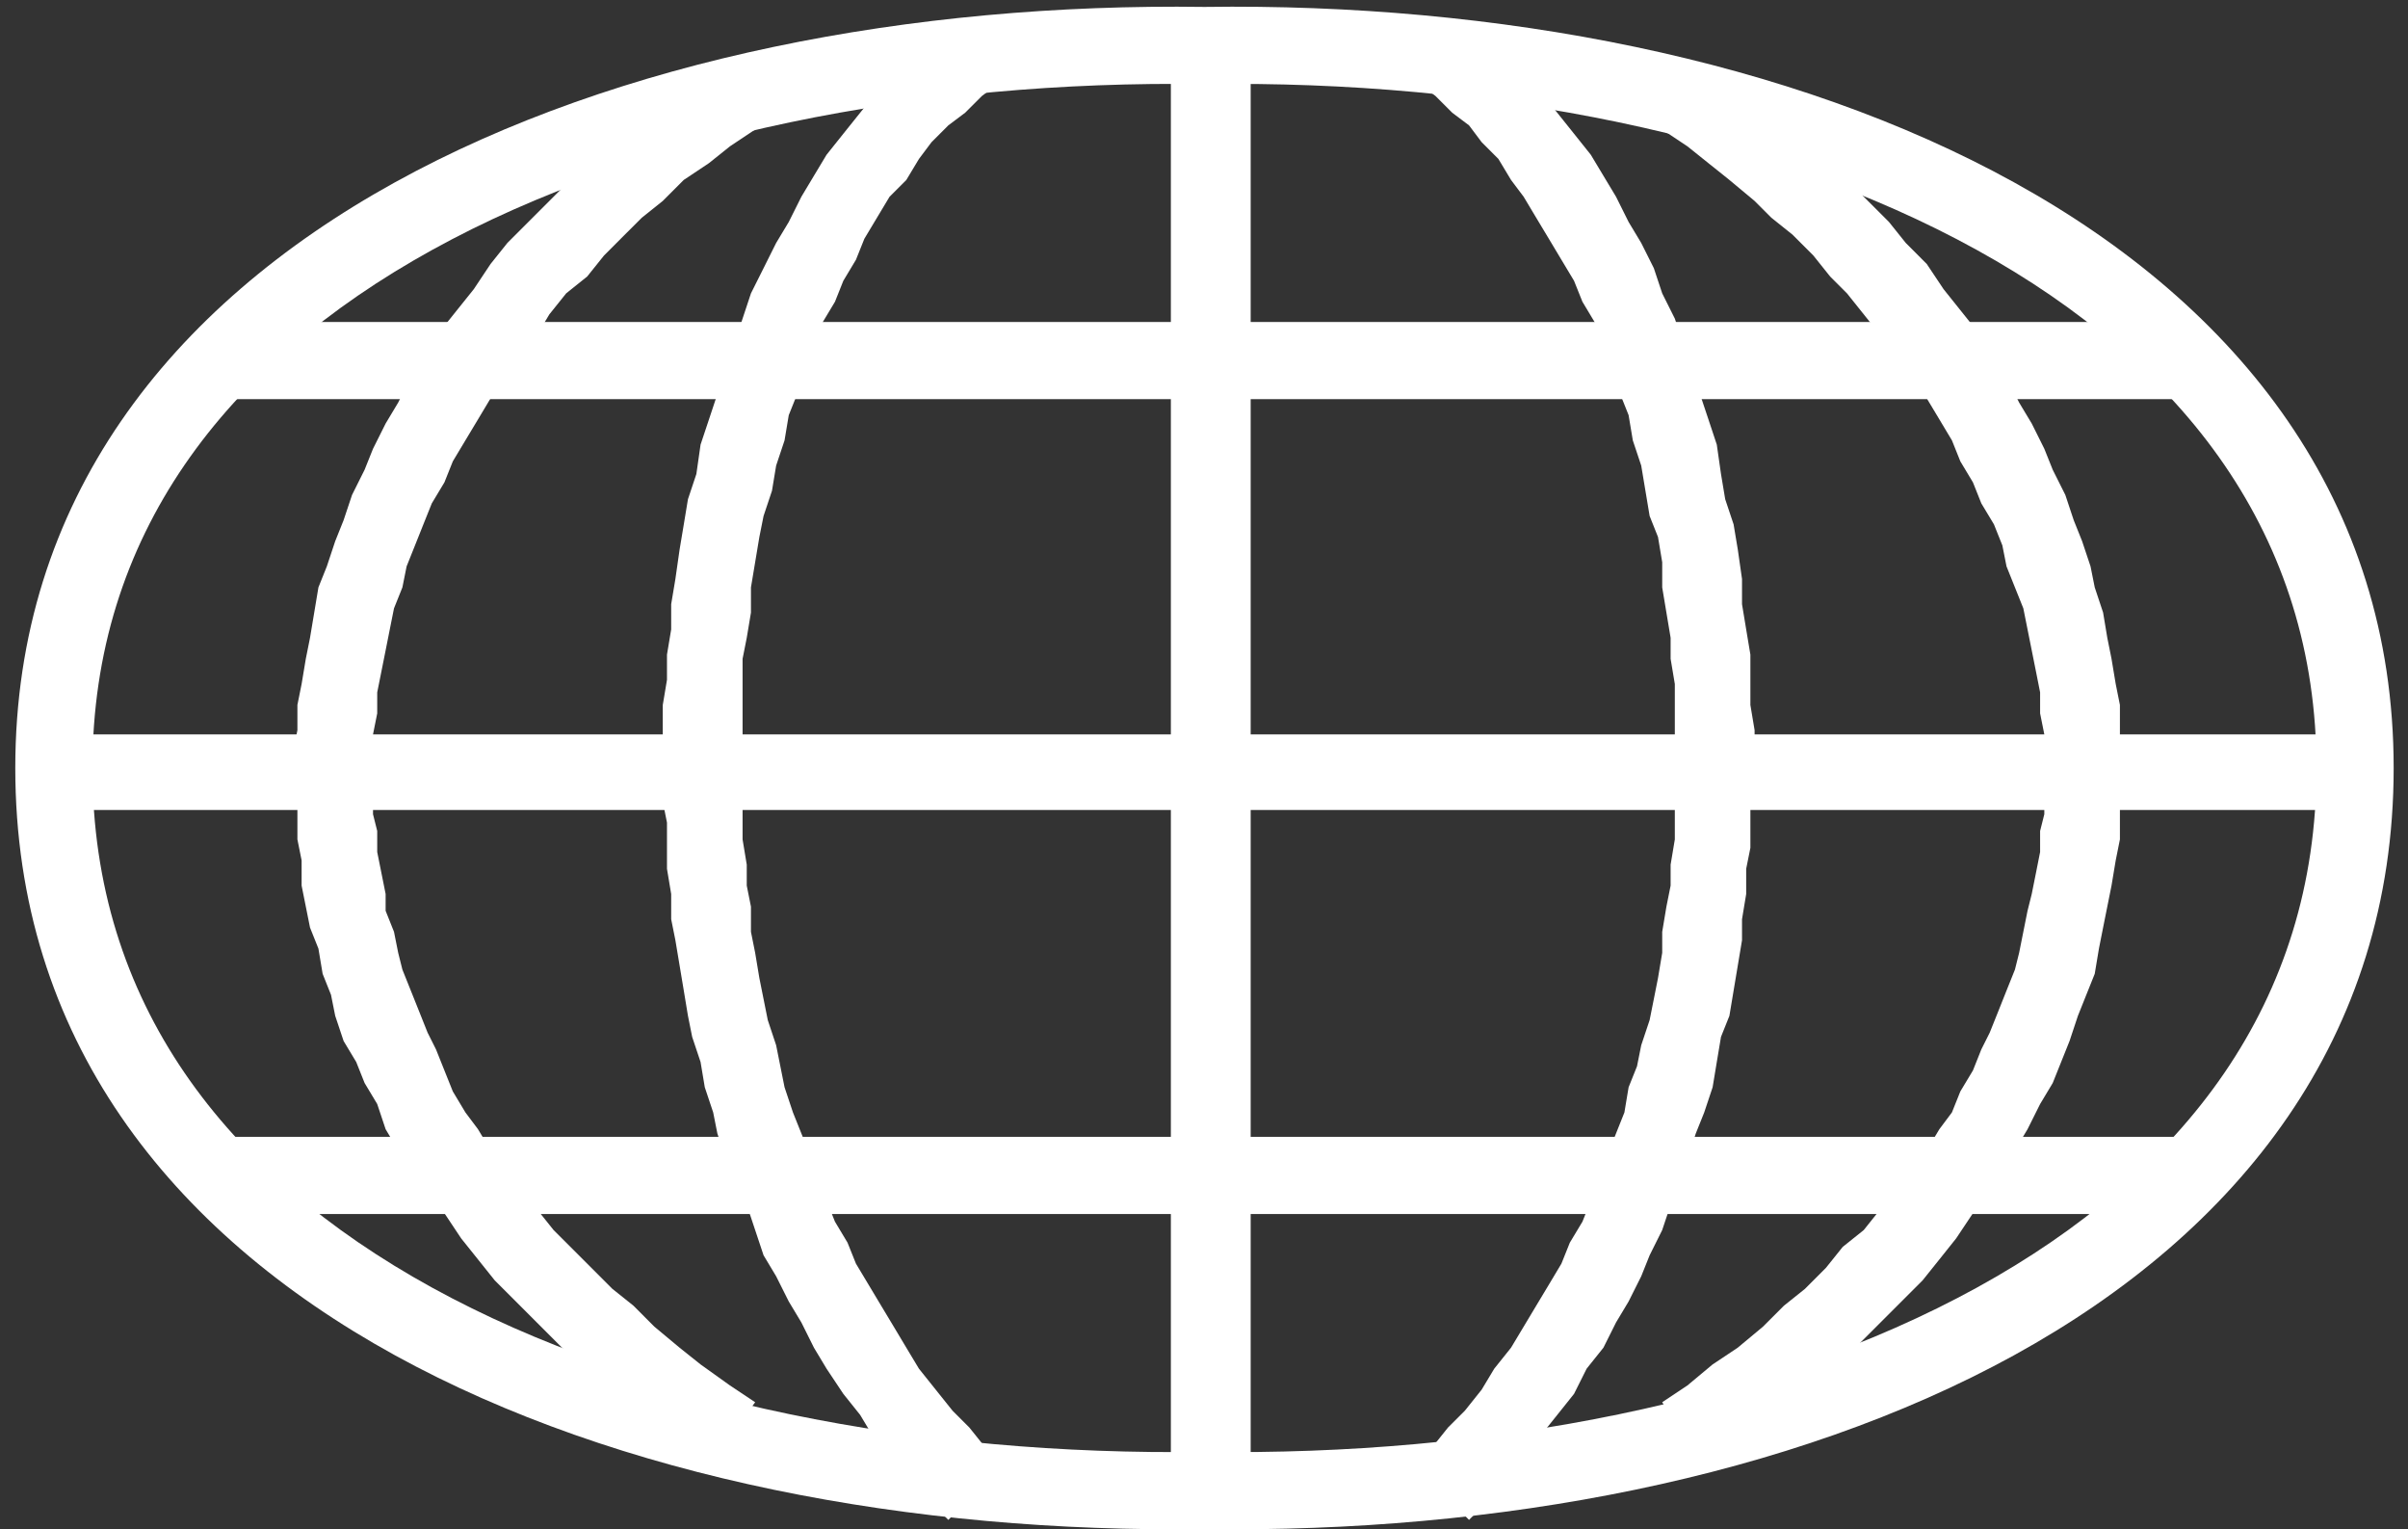
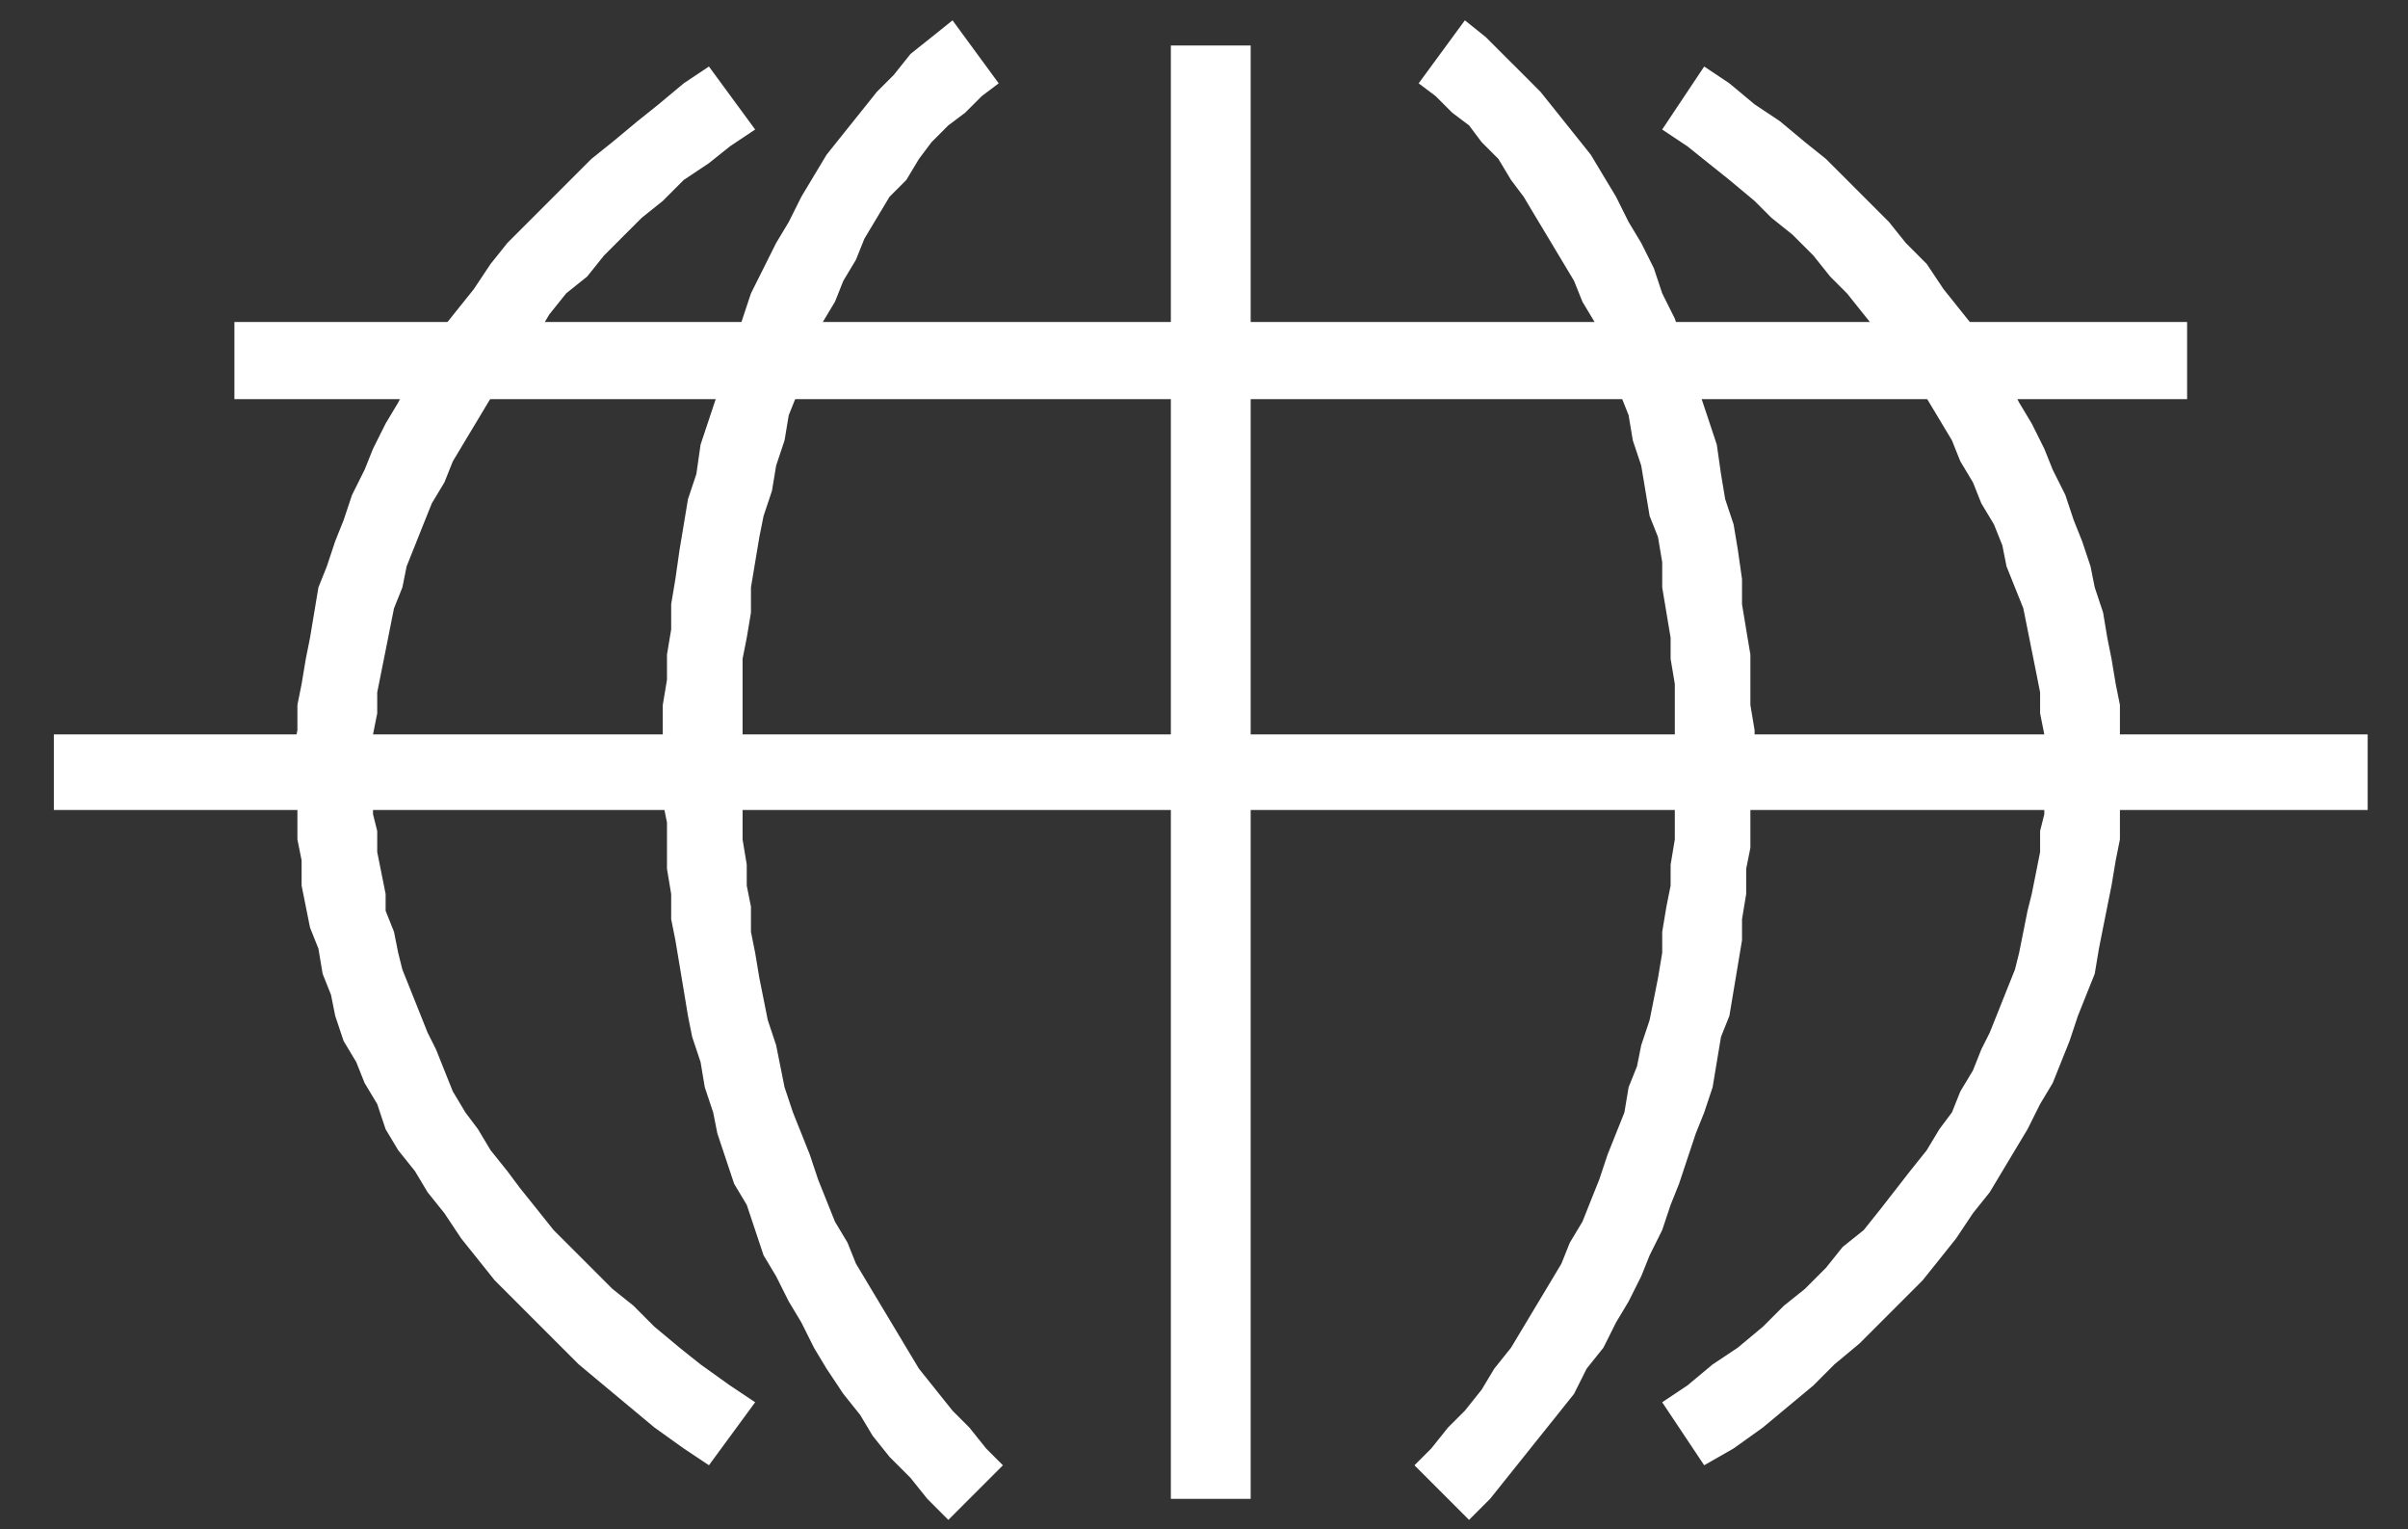
<svg xmlns="http://www.w3.org/2000/svg" width="63" height="40" viewBox="0 0 63 40" fill="none">
  <rect x="0" y="0" width="63" height="40" fill="#333333" stroke="none" />
-   <path fill-rule="evenodd" clip-rule="evenodd" d="M51.72 6.538C57.141 9.532 60.606 14.018 60.606 20.088C60.606 26.214 57.139 30.7 51.722 33.678C46.276 36.673 38.937 38.084 31.527 37.975L31.512 37.975L31.498 37.975C24.088 38.084 16.749 36.673 11.303 33.678C5.886 30.7 2.419 26.214 2.419 20.088C2.419 14.018 5.884 9.532 11.305 6.538C16.752 3.529 24.09 2.092 31.498 2.2L31.512 2.2L31.527 2.2C38.934 2.092 46.273 3.529 51.72 6.538ZM31.512 0.181C39.152 0.072 46.859 1.546 52.696 4.771C58.564 8.012 62.625 13.084 62.625 20.088C62.625 27.145 58.566 32.218 52.695 35.447C46.856 38.658 39.149 40.104 31.512 39.994C23.876 40.104 16.169 38.658 10.33 35.447C4.458 32.218 0.4 27.145 0.4 20.088C0.4 13.084 4.461 8.012 10.329 4.771C16.166 1.546 23.873 0.072 31.512 0.181Z" fill="white" />
  <path fill-rule="evenodd" clip-rule="evenodd" d="M6.133 10.44H57.221V8.422H6.133V10.44Z" fill="white" />
-   <path fill-rule="evenodd" clip-rule="evenodd" d="M6.133 31.754H57.221V29.735H6.133V31.754Z" fill="white" />
  <path d="M1.409 21.186H61.945V19.209H1.409V21.186Z" fill="white" />
  <path d="M30.633 1.19V39.204H32.721V1.19H30.633Z" fill="white" />
-   <path d="M55.463 20.197H53.485V20.747V21.296L53.375 21.735V22.285L53.266 22.834L53.156 23.383L53.046 23.823L52.936 24.372L52.826 24.922L52.716 25.361L52.496 25.91L52.277 26.46L52.057 27.009L51.837 27.448L51.618 27.998L51.288 28.547L51.068 29.096L50.739 29.536L50.409 30.085L49.97 30.634L49.64 31.074L49.2 31.623L48.761 32.173L48.212 32.612L47.772 33.161L47.223 33.711L46.674 34.15L46.124 34.7L45.465 35.249L44.806 35.688L44.147 36.238L43.487 36.677L44.586 38.325L45.355 37.886L46.124 37.336L46.783 36.787L47.443 36.238L47.992 35.688L48.651 35.139L49.2 34.59L49.75 34.04L50.299 33.491L50.739 32.942L51.178 32.392L51.618 31.733L52.057 31.184L52.387 30.634L52.716 30.085L53.046 29.536L53.375 28.877L53.705 28.327L53.925 27.778L54.145 27.229L54.364 26.57L54.584 26.02L54.804 25.471L54.914 24.812L55.023 24.262L55.133 23.713L55.243 23.164L55.353 22.504L55.463 21.955V21.406V20.747V20.197ZM44.586 1.74L43.487 3.388L44.147 3.827L44.696 4.267L45.245 4.706L45.905 5.256L46.344 5.695L46.893 6.134L47.443 6.684L47.882 7.233L48.322 7.673L48.761 8.222L49.2 8.771L49.64 9.321L49.97 9.87L50.409 10.419L50.739 10.969L51.068 11.518L51.288 12.067L51.618 12.617L51.837 13.166L52.167 13.715L52.387 14.264L52.496 14.814L52.716 15.363L52.936 15.912L53.046 16.462L53.156 17.011L53.266 17.561L53.375 18.11V18.659L53.485 19.209V19.648V20.197H55.463V19.648V19.099V18.439L55.353 17.89L55.243 17.231L55.133 16.682L55.023 16.022L54.804 15.363L54.694 14.814L54.474 14.155L54.254 13.605L54.035 12.946L53.705 12.287L53.485 11.738L53.156 11.078L52.826 10.529L52.496 9.87L52.057 9.321L51.727 8.661L51.288 8.112L50.849 7.563L50.409 6.904L49.86 6.354L49.42 5.805L48.871 5.256L48.322 4.706L47.772 4.157L47.223 3.717L46.564 3.168L45.905 2.729L45.245 2.179L44.586 1.74Z" fill="white" />
+   <path d="M55.463 20.197H53.485V20.747V21.296L53.375 21.735V22.285L53.266 22.834L53.156 23.383L53.046 23.823L52.936 24.372L52.826 24.922L52.716 25.361L52.496 25.91L52.277 26.46L52.057 27.009L51.837 27.448L51.618 27.998L51.288 28.547L51.068 29.096L50.739 29.536L50.409 30.085L49.97 30.634L49.2 31.623L48.761 32.173L48.212 32.612L47.772 33.161L47.223 33.711L46.674 34.15L46.124 34.7L45.465 35.249L44.806 35.688L44.147 36.238L43.487 36.677L44.586 38.325L45.355 37.886L46.124 37.336L46.783 36.787L47.443 36.238L47.992 35.688L48.651 35.139L49.2 34.59L49.75 34.04L50.299 33.491L50.739 32.942L51.178 32.392L51.618 31.733L52.057 31.184L52.387 30.634L52.716 30.085L53.046 29.536L53.375 28.877L53.705 28.327L53.925 27.778L54.145 27.229L54.364 26.57L54.584 26.02L54.804 25.471L54.914 24.812L55.023 24.262L55.133 23.713L55.243 23.164L55.353 22.504L55.463 21.955V21.406V20.747V20.197ZM44.586 1.74L43.487 3.388L44.147 3.827L44.696 4.267L45.245 4.706L45.905 5.256L46.344 5.695L46.893 6.134L47.443 6.684L47.882 7.233L48.322 7.673L48.761 8.222L49.2 8.771L49.64 9.321L49.97 9.87L50.409 10.419L50.739 10.969L51.068 11.518L51.288 12.067L51.618 12.617L51.837 13.166L52.167 13.715L52.387 14.264L52.496 14.814L52.716 15.363L52.936 15.912L53.046 16.462L53.156 17.011L53.266 17.561L53.375 18.11V18.659L53.485 19.209V19.648V20.197H55.463V19.648V19.099V18.439L55.353 17.89L55.243 17.231L55.133 16.682L55.023 16.022L54.804 15.363L54.694 14.814L54.474 14.155L54.254 13.605L54.035 12.946L53.705 12.287L53.485 11.738L53.156 11.078L52.826 10.529L52.496 9.87L52.057 9.321L51.727 8.661L51.288 8.112L50.849 7.563L50.409 6.904L49.86 6.354L49.42 5.805L48.871 5.256L48.322 4.706L47.772 4.157L47.223 3.717L46.564 3.168L45.905 2.729L45.245 2.179L44.586 1.74Z" fill="white" />
  <path d="M7.672 20.197L7.781 20.747V21.406V21.955L7.891 22.504V23.164L8.001 23.713L8.111 24.262L8.331 24.812L8.441 25.471L8.66 26.02L8.77 26.57L8.99 27.229L9.32 27.778L9.539 28.327L9.869 28.877L10.089 29.536L10.418 30.085L10.858 30.634L11.187 31.184L11.627 31.733L12.066 32.392L12.506 32.942L12.945 33.491L13.495 34.04L14.044 34.59L14.593 35.139L15.143 35.688L15.802 36.238L16.461 36.787L17.12 37.336L17.889 37.886L18.548 38.325L19.757 36.677L19.098 36.238L18.329 35.688L17.779 35.249L17.12 34.7L16.571 34.15L16.021 33.711L15.472 33.161L14.923 32.612L14.483 32.173L14.044 31.623L13.604 31.074L13.275 30.634L12.835 30.085L12.506 29.536L12.176 29.096L11.847 28.547L11.627 27.998L11.407 27.448L11.187 27.009L10.968 26.46L10.748 25.91L10.528 25.361L10.418 24.922L10.308 24.372L10.089 23.823V23.383L9.979 22.834L9.869 22.285V21.735L9.759 21.296V20.747V20.197H7.672ZM18.548 1.74L17.889 2.179L17.23 2.729L16.681 3.168L16.021 3.717L15.472 4.157L14.923 4.706L14.373 5.256L13.824 5.805L13.275 6.354L12.835 6.904L12.396 7.563L11.956 8.112L11.517 8.661L11.187 9.321L10.748 9.87L10.418 10.529L10.089 11.078L9.759 11.738L9.539 12.287L9.21 12.946L8.99 13.605L8.77 14.155L8.551 14.814L8.331 15.363L8.221 16.022L8.111 16.682L8.001 17.231L7.891 17.89L7.781 18.439V19.099L7.672 19.648V20.197H9.759V19.648V19.209L9.869 18.659V18.11L9.979 17.561L10.089 17.011L10.198 16.462L10.308 15.912L10.528 15.363L10.638 14.814L10.858 14.264L11.077 13.715L11.297 13.166L11.627 12.617L11.847 12.067L12.176 11.518L12.506 10.969L12.835 10.419L13.165 9.87L13.604 9.321L14.044 8.771L14.373 8.222L14.813 7.673L15.362 7.233L15.802 6.684L16.351 6.134L16.791 5.695L17.34 5.256L17.889 4.706L18.548 4.267L19.098 3.827L19.757 3.388L18.548 1.74Z" fill="white" />
  <path d="M45.905 20.308H43.818V20.857V21.407V21.956L43.708 22.615V23.164L43.598 23.714L43.488 24.373V24.922L43.378 25.581L43.269 26.131L43.159 26.68L42.939 27.339L42.829 27.889L42.609 28.438L42.499 29.097L42.28 29.646L42.06 30.196L41.84 30.855L41.62 31.404L41.401 31.954L41.071 32.503L40.851 33.052L40.522 33.602L40.192 34.151L39.863 34.7L39.533 35.25L39.094 35.799L38.764 36.348L38.325 36.898L37.885 37.337L37.446 37.886L37.006 38.326L38.434 39.754L38.984 39.205L39.423 38.656L39.863 38.106L40.302 37.557L40.742 37.008L41.181 36.458L41.511 35.799L41.95 35.25L42.28 34.59L42.609 34.041L42.939 33.382L43.159 32.833L43.488 32.173L43.708 31.514L43.928 30.965L44.147 30.306L44.367 29.646L44.587 29.097L44.807 28.438L44.916 27.779L45.026 27.12L45.246 26.57L45.356 25.911L45.466 25.252L45.576 24.593V24.043L45.685 23.384V22.725L45.795 22.176V21.516V20.967L45.905 20.308ZM38.325 0.532L37.116 2.18L37.556 2.51L37.995 2.949L38.434 3.279L38.764 3.718L39.203 4.158L39.533 4.707L39.863 5.146L40.192 5.696L40.522 6.245L40.851 6.794L41.181 7.344L41.401 7.893L41.73 8.442L41.95 9.102L42.17 9.651L42.39 10.31L42.609 10.859L42.719 11.519L42.939 12.178L43.049 12.837L43.159 13.496L43.378 14.046L43.488 14.705V15.364L43.598 16.023L43.708 16.682V17.232L43.818 17.891V18.55V19.099V19.649V20.308H45.905V19.649V19.099L45.795 18.44V17.781V17.122L45.685 16.463L45.576 15.803V15.144L45.466 14.375L45.356 13.716L45.136 13.057L45.026 12.398L44.916 11.629L44.697 10.969L44.477 10.31L44.257 9.651L44.038 8.992L43.818 8.333L43.488 7.673L43.269 7.014L42.939 6.355L42.609 5.806L42.28 5.146L41.95 4.597L41.62 4.048L41.181 3.498L40.742 2.949L40.302 2.4L39.863 1.96L39.313 1.411L38.874 0.972L38.325 0.532Z" fill="white" />
  <path d="M17.34 20.308V20.967L17.45 21.516V22.176V22.725L17.56 23.384V24.043L17.67 24.593L17.78 25.252L17.89 25.911L17.999 26.57L18.109 27.12L18.329 27.779L18.439 28.438L18.659 29.097L18.768 29.646L18.988 30.306L19.208 30.965L19.537 31.514L19.757 32.173L19.977 32.833L20.306 33.382L20.636 34.041L20.966 34.59L21.295 35.25L21.625 35.799L22.064 36.458L22.504 37.008L22.833 37.557L23.273 38.106L23.822 38.656L24.262 39.205L24.811 39.754L26.239 38.326L25.8 37.886L25.36 37.337L24.921 36.898L24.481 36.348L24.042 35.799L23.712 35.25L23.383 34.7L23.053 34.151L22.724 33.602L22.394 33.052L22.174 32.503L21.845 31.954L21.625 31.404L21.405 30.855L21.185 30.196L20.966 29.646L20.746 29.097L20.526 28.438L20.416 27.889L20.306 27.339L20.087 26.68L19.977 26.131L19.867 25.581L19.757 24.922L19.647 24.373V23.714L19.537 23.164V22.615L19.428 21.956V21.407V20.857V20.308H17.34ZM24.921 0.532L24.372 0.972L23.822 1.411L23.383 1.96L22.943 2.4L22.504 2.949L22.064 3.498L21.625 4.048L21.295 4.597L20.966 5.146L20.636 5.806L20.306 6.355L19.977 7.014L19.647 7.673L19.428 8.333L19.208 8.992L18.988 9.651L18.768 10.31L18.549 10.969L18.329 11.629L18.219 12.398L17.999 13.057L17.89 13.716L17.78 14.375L17.67 15.144L17.56 15.803V16.463L17.45 17.122V17.781L17.34 18.44V19.099V19.649V20.308H19.428V19.649V19.099V18.55V17.891V17.232L19.537 16.682L19.647 16.023V15.364L19.757 14.705L19.867 14.046L19.977 13.496L20.197 12.837L20.306 12.178L20.526 11.519L20.636 10.859L20.856 10.31L21.076 9.651L21.295 9.102L21.515 8.442L21.845 7.893L22.064 7.344L22.394 6.794L22.614 6.245L22.943 5.696L23.273 5.146L23.712 4.707L24.042 4.158L24.372 3.718L24.811 3.279L25.25 2.949L25.69 2.51L26.129 2.18L24.921 0.532Z" fill="white" />
</svg>